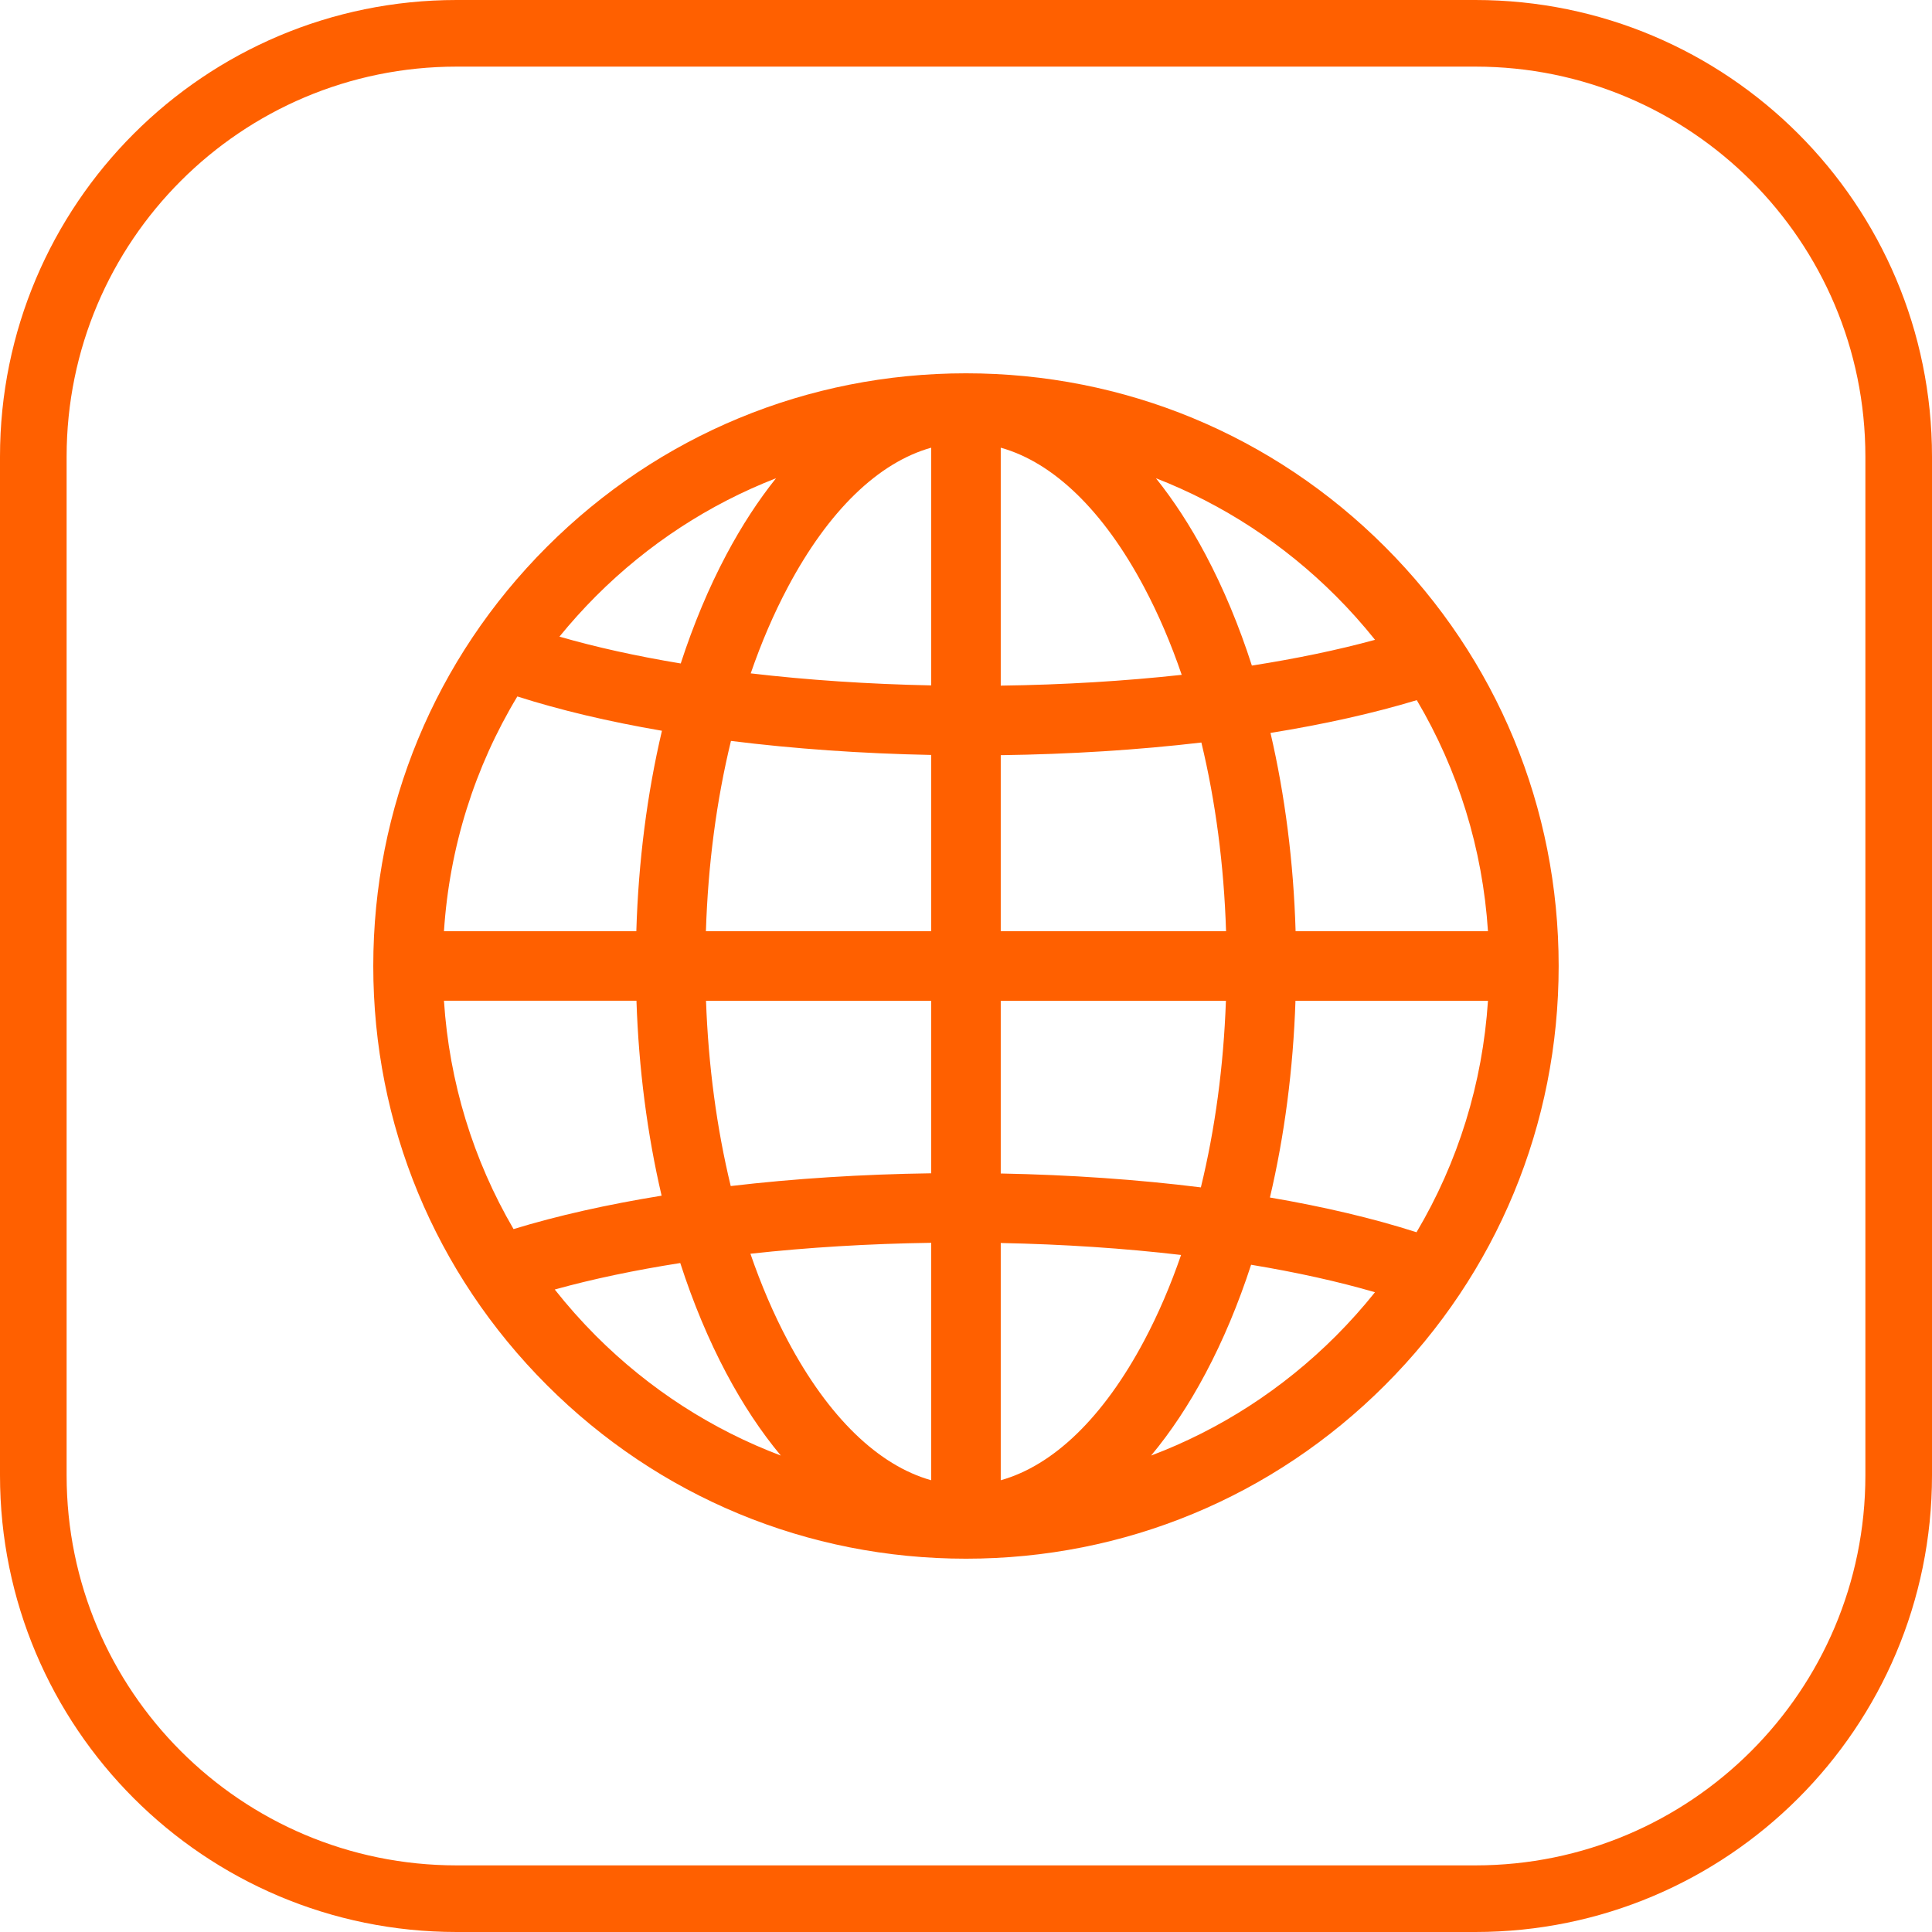
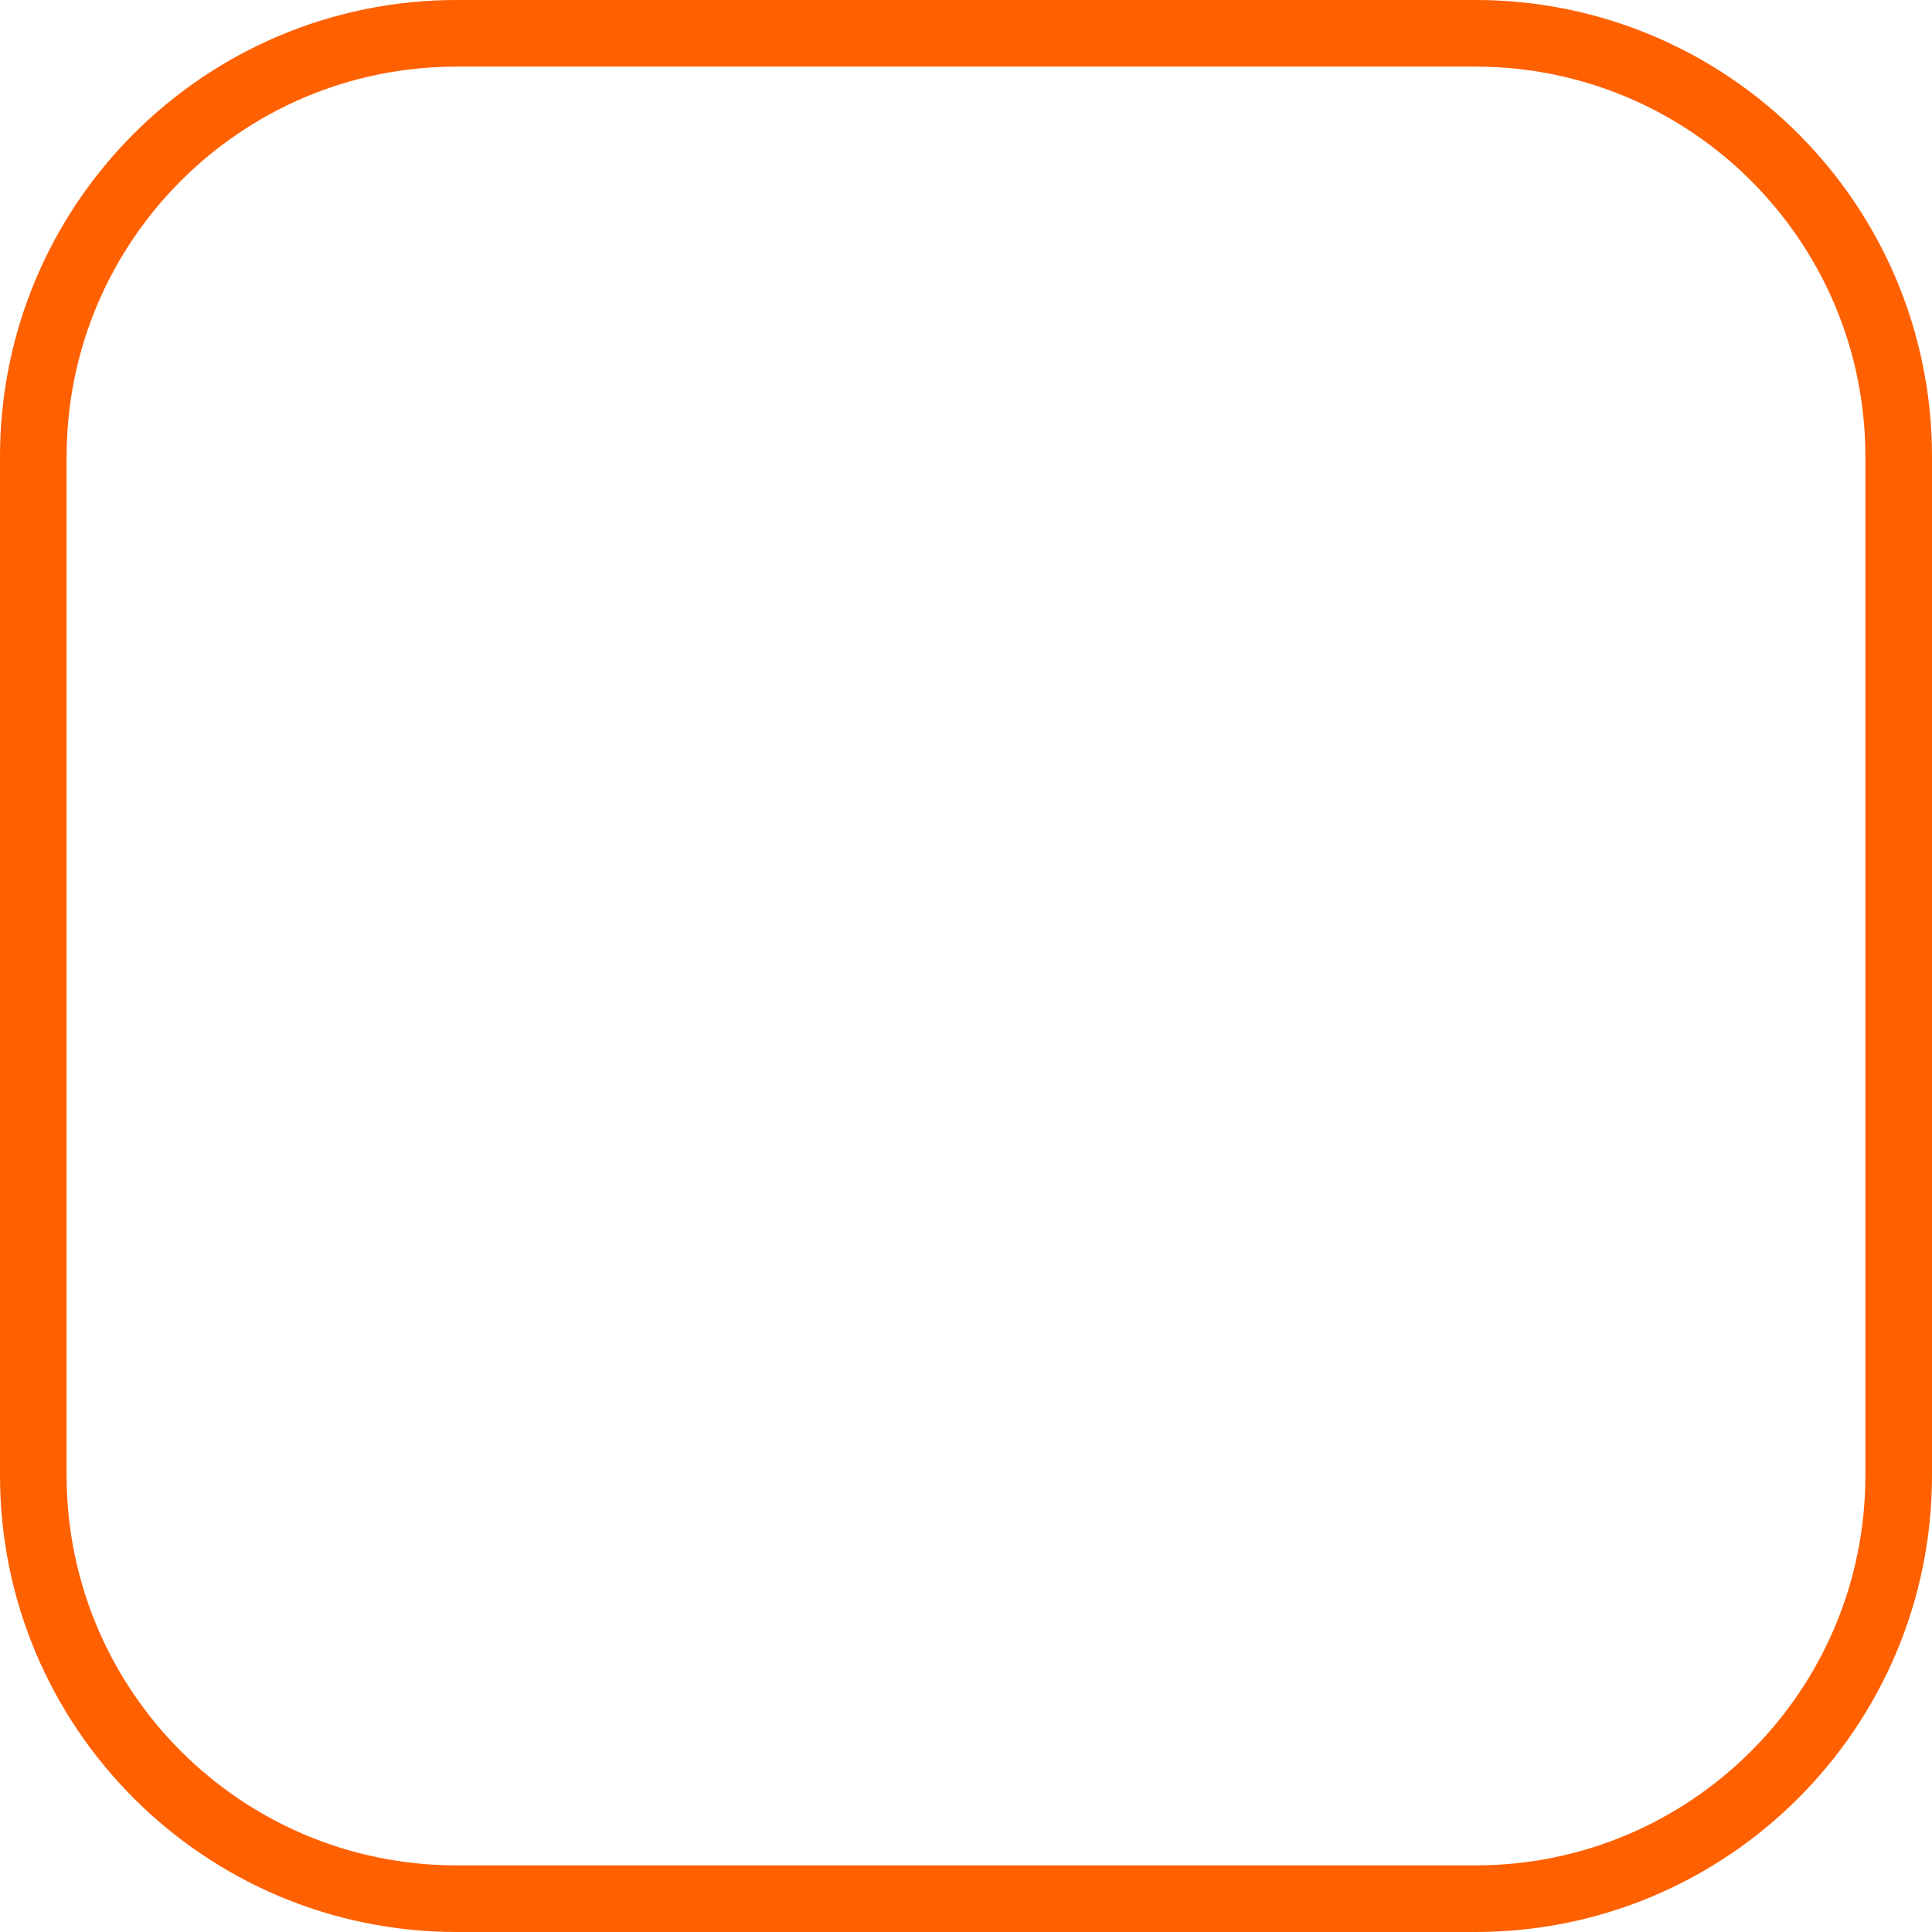
<svg xmlns="http://www.w3.org/2000/svg" width="58" height="58" viewBox="0 0 58 58" fill="none">
-   <path d="M41.581 16.418C38.22 13.057 33.752 11.207 28.999 11.207C24.246 11.207 19.778 13.057 16.417 16.418C13.057 19.779 11.206 24.247 11.206 29C11.206 33.752 13.057 38.221 16.417 41.581C19.778 44.942 24.246 46.793 28.999 46.793C33.752 46.793 38.22 44.942 41.581 41.581C44.941 38.221 46.792 33.752 46.792 29C46.792 24.247 44.941 19.779 41.581 16.418ZM17.893 17.894C19.458 16.329 21.295 15.136 23.297 14.357C22.764 15.023 22.265 15.788 21.807 16.649C21.276 17.648 20.818 18.746 20.436 19.918C19.114 19.699 17.889 19.429 16.795 19.112C17.138 18.691 17.504 18.284 17.893 17.894ZM15.531 20.908C16.811 21.318 18.275 21.664 19.872 21.938C19.427 23.826 19.166 25.858 19.103 27.956H13.328C13.492 25.438 14.249 23.034 15.531 20.908ZM15.417 36.898C14.204 34.82 13.487 32.486 13.328 30.043H19.107C19.175 32.082 19.432 34.056 19.862 35.895C18.232 36.159 16.731 36.496 15.417 36.898ZM17.893 40.106C17.45 39.662 17.037 39.196 16.654 38.712C17.788 38.397 19.057 38.131 20.422 37.917C20.806 39.106 21.27 40.218 21.807 41.23C22.305 42.168 22.853 42.992 23.441 43.697C21.383 42.92 19.495 41.708 17.893 40.106ZM27.955 44.438C26.37 43.994 24.87 42.546 23.651 40.25C23.224 39.447 22.849 38.571 22.528 37.638C24.247 37.449 26.076 37.337 27.955 37.31V44.438ZM27.955 35.223C25.871 35.252 23.84 35.382 21.937 35.606C21.517 33.871 21.265 31.993 21.195 30.044H27.955V35.223H27.955ZM27.955 27.956H21.192C21.255 25.952 21.511 24.022 21.944 22.243C23.834 22.479 25.862 22.623 27.955 22.664V27.956ZM27.955 20.576C26.069 20.538 24.244 20.415 22.537 20.215C22.856 19.291 23.228 18.424 23.651 17.628C24.87 15.332 26.37 13.884 27.955 13.44V20.576ZM42.533 21.019C43.775 23.118 44.509 25.481 44.67 27.956H38.895C38.833 25.882 38.576 23.873 38.141 22.003C39.749 21.744 41.231 21.413 42.533 21.019ZM40.105 17.894C40.524 18.313 40.915 18.752 41.28 19.208C40.163 19.513 38.919 19.772 37.582 19.981C37.197 18.785 36.731 17.666 36.191 16.649C35.734 15.788 35.235 15.023 34.702 14.357C36.703 15.136 38.54 16.329 40.105 17.894ZM30.043 30.044H36.803C36.733 32.008 36.477 33.9 36.051 35.646C34.161 35.411 32.135 35.269 30.043 35.229V30.044ZM30.043 27.956V22.671C32.128 22.643 34.161 22.514 36.066 22.291C36.492 24.057 36.744 25.97 36.807 27.956H30.043ZM30.043 13.44H30.043C31.628 13.884 33.128 15.332 34.347 17.628C34.777 18.436 35.154 19.318 35.476 20.259C33.755 20.447 31.924 20.558 30.043 20.583V13.44ZM30.043 44.438V37.316C31.928 37.353 33.751 37.475 35.457 37.675C35.139 38.595 34.769 39.458 34.348 40.25C33.128 42.546 31.628 43.994 30.043 44.438ZM40.105 40.106C38.503 41.708 36.615 42.92 34.557 43.697C35.145 42.992 35.693 42.168 36.191 41.23C36.721 40.233 37.178 39.139 37.559 37.969C38.912 38.193 40.163 38.469 41.278 38.794C40.914 39.249 40.523 39.687 40.105 40.106ZM42.525 36.993C41.23 36.577 39.745 36.227 38.124 35.95C38.561 34.096 38.822 32.102 38.891 30.044H44.67C44.508 32.523 43.772 34.892 42.525 36.993Z" fill="#FF6000" />
-   <path d="M1 13.709C1 6.69 6.69 1 13.709 1H44.291C51.31 1 57 6.69 57 13.709V44.291C57 51.31 51.31 57 44.291 57H13.709C6.69 57 1 51.31 1 44.291V13.709Z" stroke="#FF6000" stroke-width="2" />
+   <path d="M1 13.709C1 6.69 6.69 1 13.709 1H44.291C51.31 1 57 6.69 57 13.709V44.291C57 51.31 51.31 57 44.291 57H13.709C6.69 57 1 51.31 1 44.291Z" stroke="#FF6000" stroke-width="2" />
</svg>